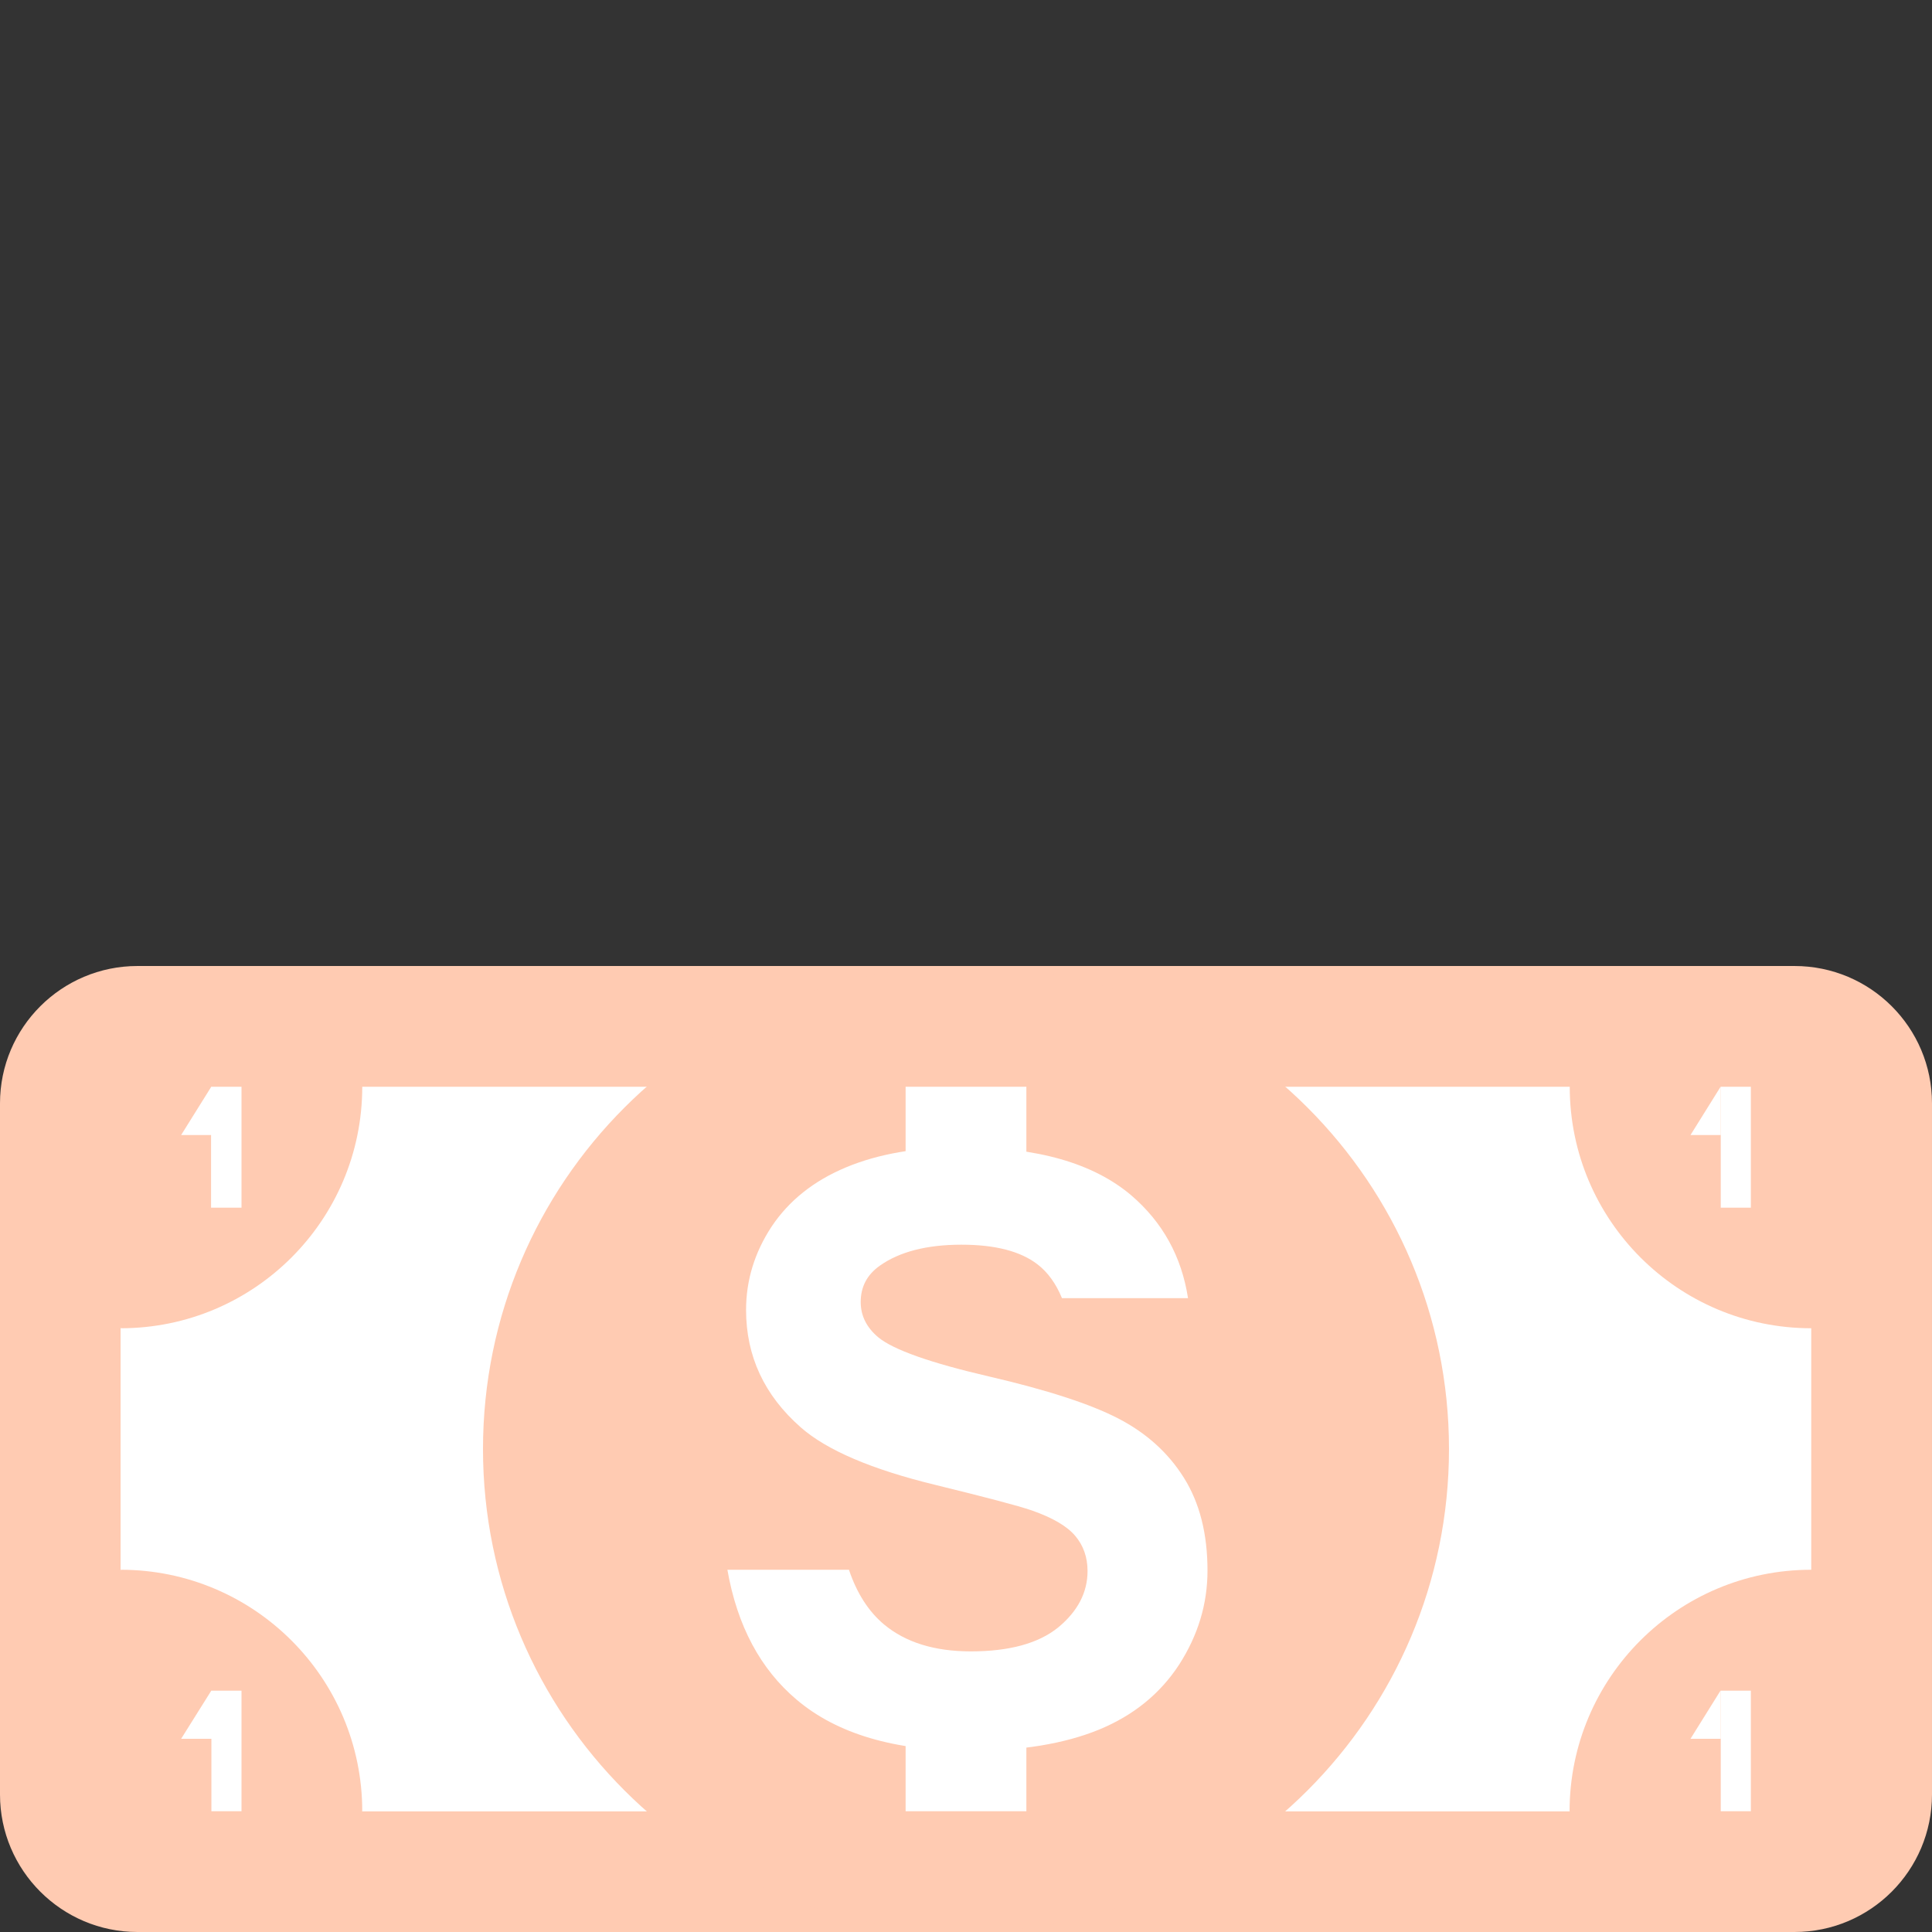
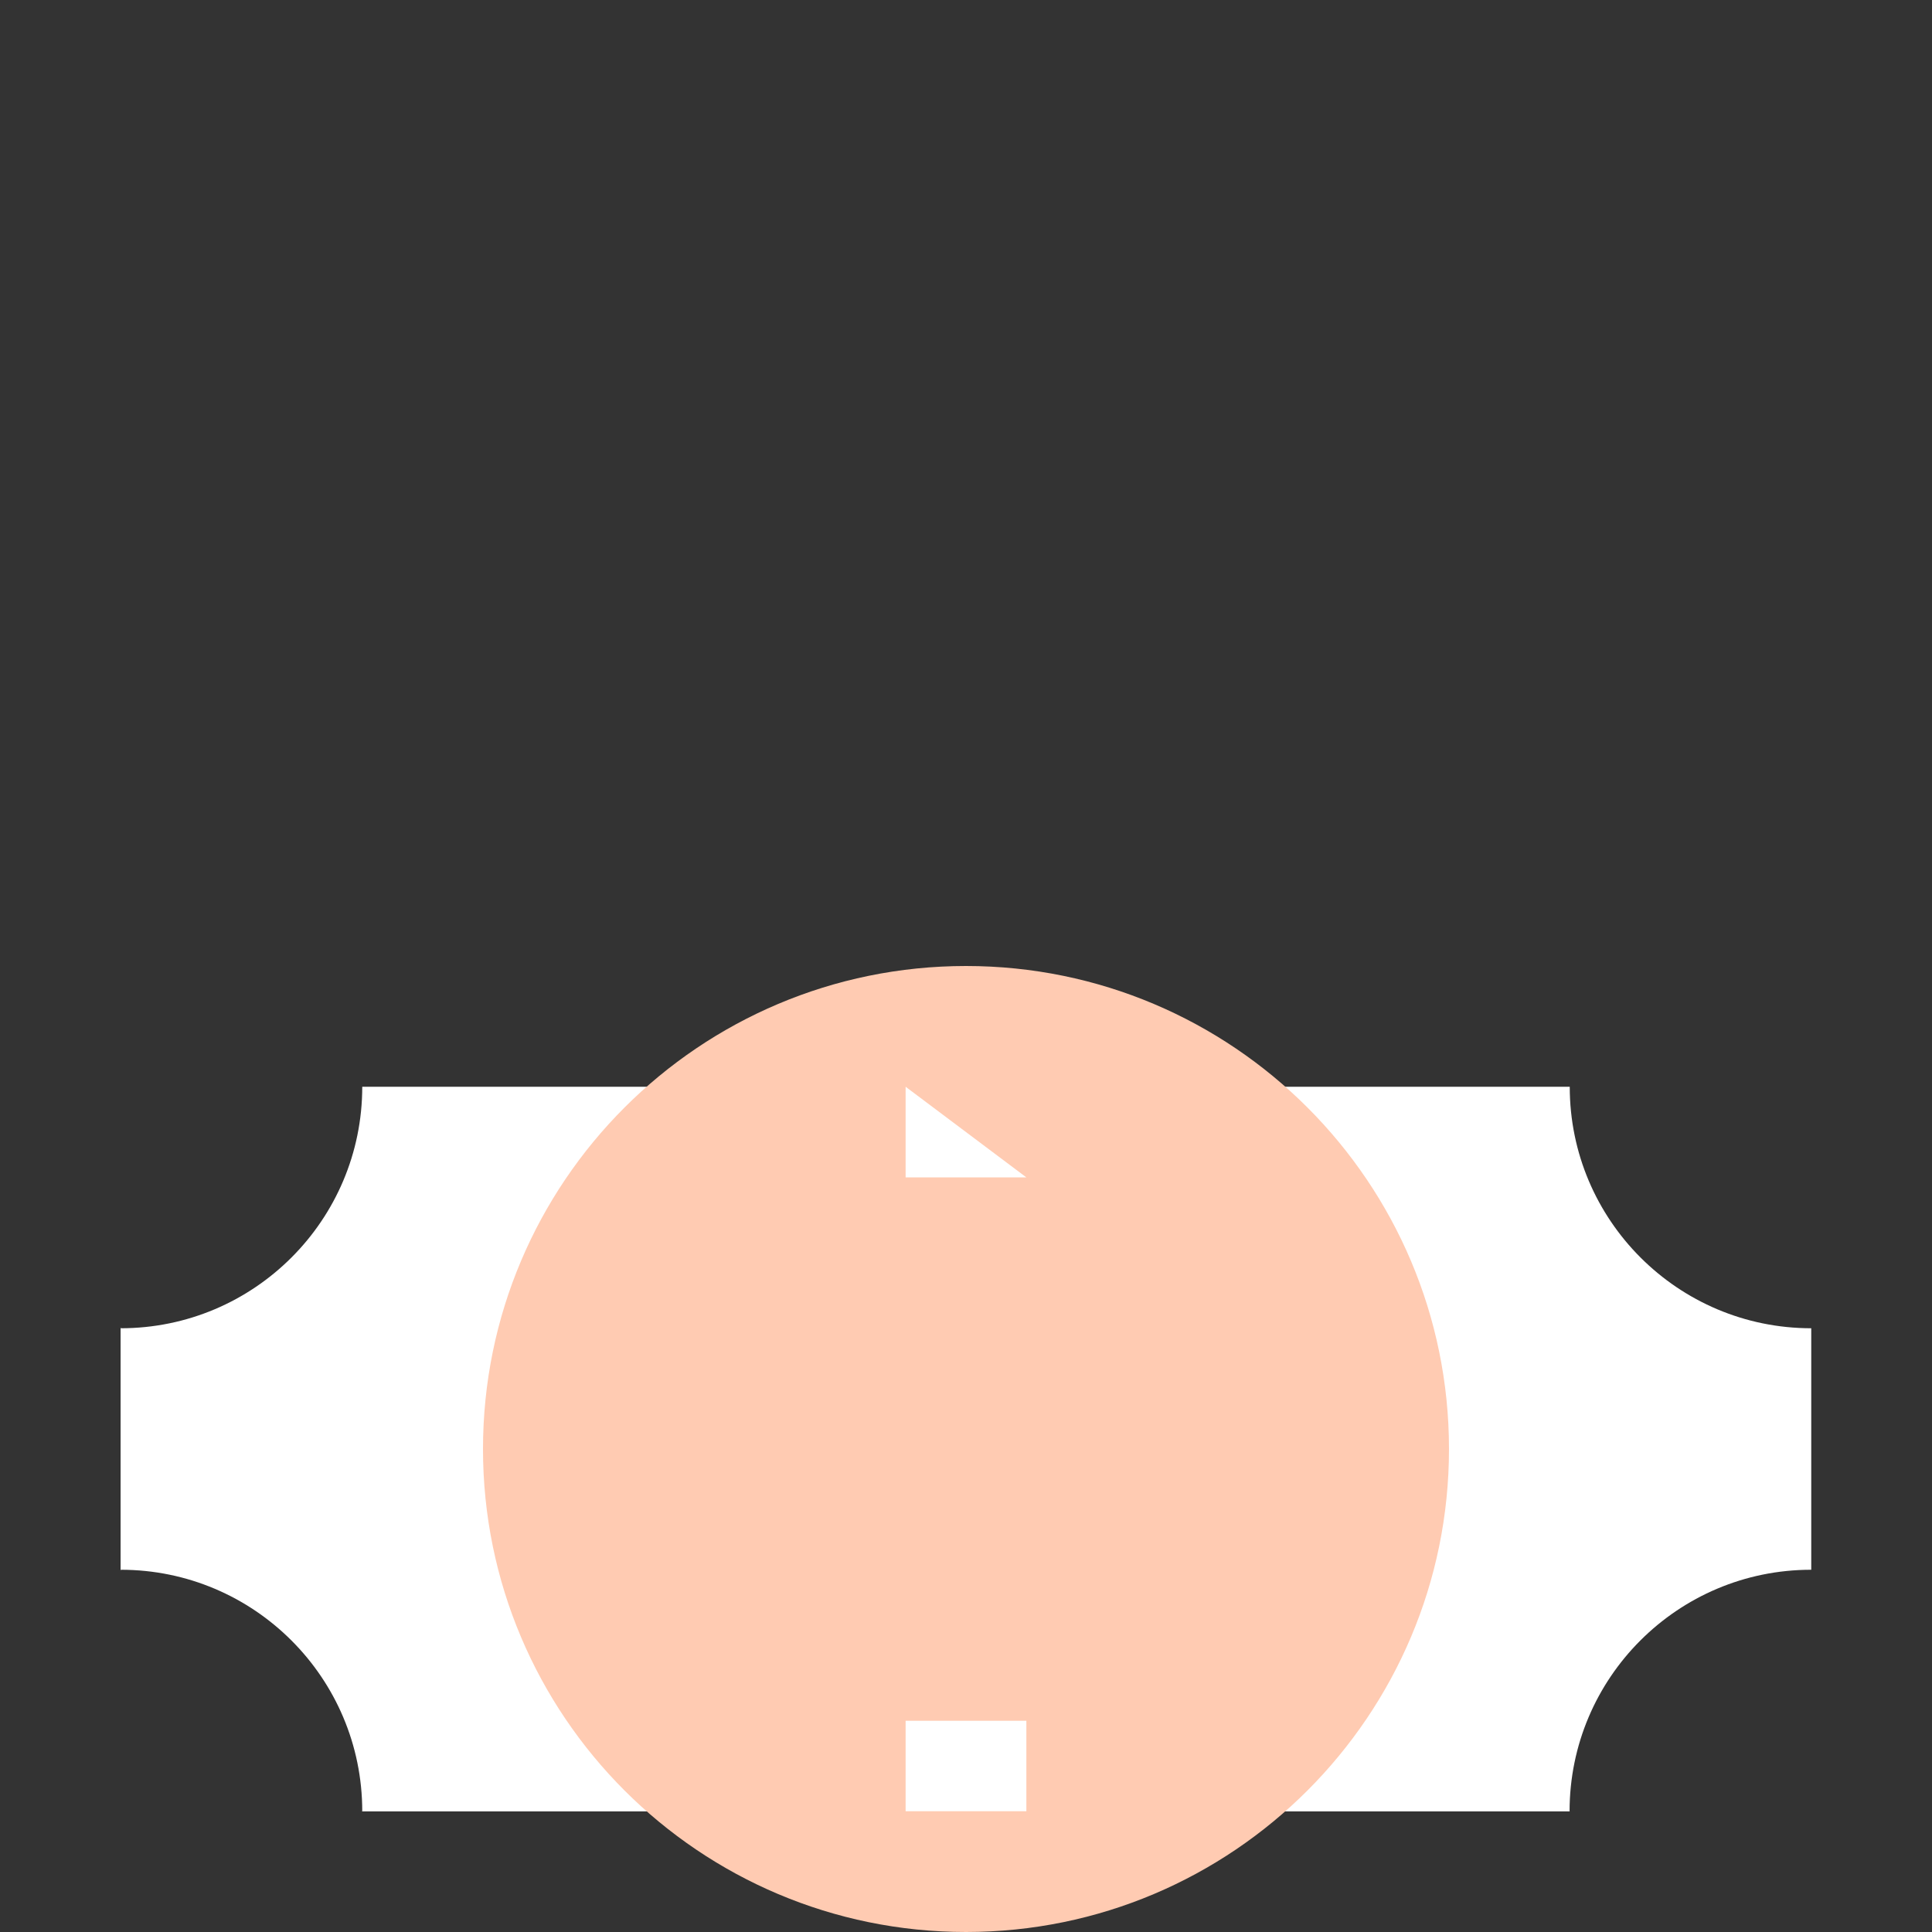
<svg xmlns="http://www.w3.org/2000/svg" version="1.1" width="512" height="512" x="0" y="0" viewBox="0 0 409.6 409.6" style="enable-background:new 0 0 512 512" xml:space="preserve" fill-rule="evenodd" class="">
  <rect x="0" y="0" width="409.6" height="409.6" fill="#333333" stroke="none" />
  <g>
    <linearGradient id="a">
      <stop offset="0" stop-color="#df9000" />
      <stop offset=".73" stop-color="#7f5200" />
      <stop offset=".99" stop-color="#3f2600" />
      <stop offset="1" stop-color="#3f2600" />
    </linearGradient>
    <linearGradient id="b">
      <stop offset="0" stop-color="#df9000" />
      <stop offset=".792" stop-color="#7f5200" />
      <stop offset=".99" stop-color="#3f2600" />
      <stop offset="1" stop-color="#3f2600" />
    </linearGradient>
    <linearGradient id="c">
      <stop offset="0" stop-color="#fff" />
      <stop offset="1" />
    </linearGradient>
-     <path fill="#ffcbb2" d="M0 233.916V380.45c0 16.077 13.073 29.15 29.15 29.15h351.298c16.11 0 29.15-13.073 29.15-29.15V233.916c0-16.076-13.04-29.115-29.15-29.115H29.15C13.073 204.8 0 217.84 0 233.916z" opacity="1" data-original="#58bb26" />
    <g fill="#fff">
      <path d="M76.526 384.034 76.8 384c0-28.262-22.937-51.2-51.2-51.2l-.033.273v-51.746l.034.274c28.262 0 51.2-22.938 51.2-51.2h255.998c0 28.262 22.937 51.2 51.2 51.2v51.2h-.035c-28.262 0-51.2 22.937-51.2 51.2l.103.033z" fill="#ffffff" opacity="1" data-original="#ffffff" />
-       <path d="M44.748 256.035V240.64H38.4l6.348-10.172v-.068H51.2v25.634zM44.817 384v-15.36H38.4l6.417-10.24v.034H51.2V384zM364.815 256.035V230.4h6.382v25.634zm-6.417-15.394 6.382-10.24v10.24zM364.815 384v-25.566h6.382V384zm-6.417-15.36 6.382-10.24v10.24z" fill="#ffffff" opacity="1" data-original="#ffffff" />
    </g>
    <path fill="#ffcbb2" d="M204.799 204.8c56.524 0 102.399 45.876 102.399 102.4s-45.875 102.4-102.4 102.4c-56.524 0-102.399-45.875-102.399-102.4s45.875-102.4 102.4-102.4z" opacity="1" data-original="#58bb26" />
-     <path fill="#ffffff" d="M168.89 360.346c-7.68-6.486-12.595-15.667-14.677-27.546h25.77c1.673 4.984 4.165 8.84 7.408 11.571 4.574 3.823 10.718 5.735 18.432 5.735 8.192 0 14.37-1.707 18.534-5.086 4.13-3.413 6.212-7.407 6.212-11.947 0-2.935-.887-5.427-2.628-7.475-1.74-2.048-4.779-3.823-9.148-5.359-2.97-1.024-9.762-2.799-20.343-5.393-13.653-3.31-23.21-7.407-28.706-12.254-7.714-6.792-11.571-15.086-11.571-24.883 0-6.28 1.809-12.185 5.427-17.68 3.652-5.462 8.875-9.66 15.735-12.528 6.827-2.867 15.087-4.3 24.78-4.3 15.805 0 27.683 3.413 35.704 10.206 6.656 5.7 10.684 12.97 12.05 21.81h-26.727c-1.263-3.071-2.97-5.46-5.188-7.167-3.584-2.765-8.943-4.165-16.111-4.165-7.373 0-13.175 1.502-17.34 4.472-2.696 1.911-4.027 4.471-4.027 7.68 0 2.935 1.262 5.427 3.754 7.51 3.209 2.627 11.025 5.392 23.381 8.26 12.357 2.867 21.504 5.836 27.443 8.908 5.94 3.072 10.582 7.236 13.927 12.561 3.345 5.325 5.017 11.878 5.017 19.695 0 7.1-2.014 13.722-6.007 19.934-4.028 6.178-9.694 10.786-16.998 13.79-7.34 3.003-16.487 4.505-27.41 4.505-15.94 0-28.16-3.618-36.692-10.854z" opacity="1" data-original="#ffffff" />
-     <path fill="#ffffff" d="M191.999 230.4v19.218h25.6V230.4zM191.999 364.817V384h25.6v-19.183z" opacity="1" data-original="#ffffff" />
+     <path fill="#ffffff" d="M191.999 230.4v19.218h25.6zM191.999 364.817V384h25.6v-19.183z" opacity="1" data-original="#ffffff" />
  </g>
</svg>